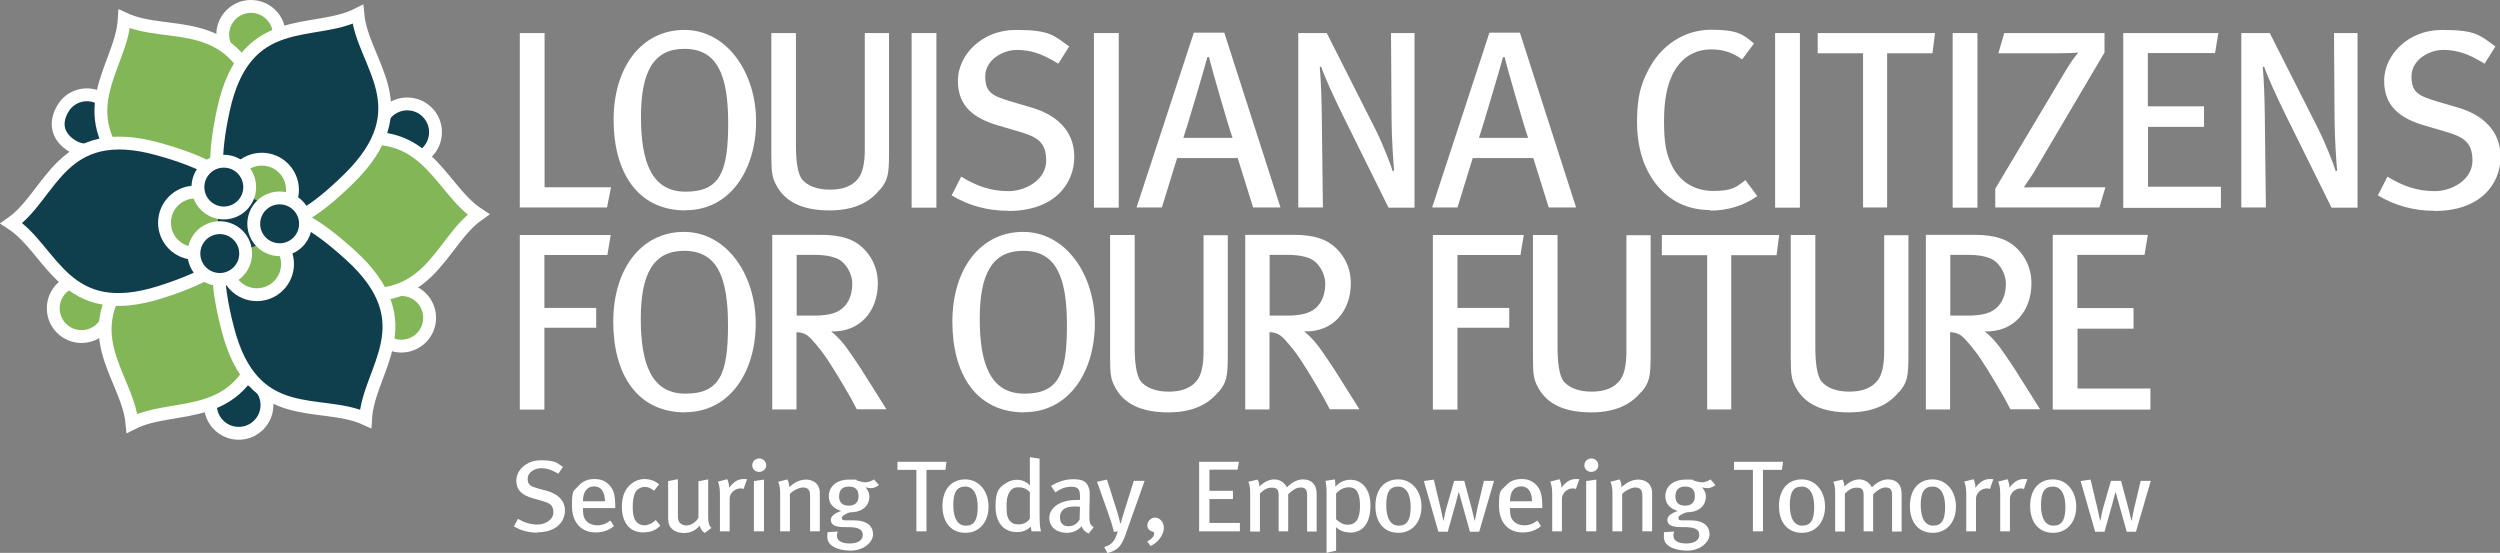
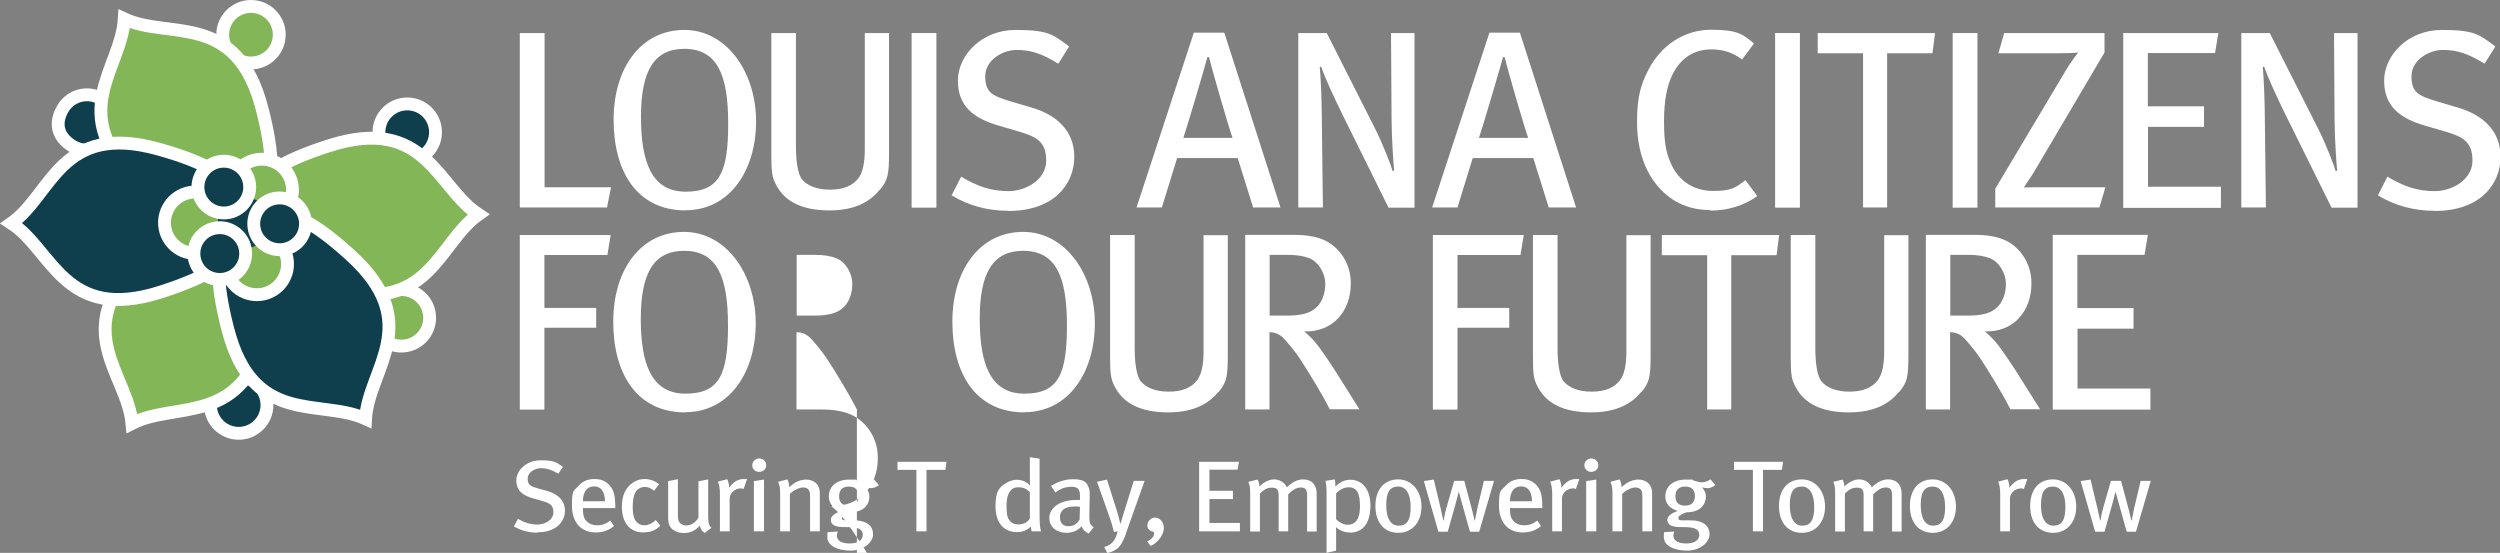
<svg xmlns="http://www.w3.org/2000/svg" id="Layer_1" version="1.1" viewBox="0 0 1361.6 301.1">
  <rect x="0" y="0" width="1361.6" height="301.1" fill="#808080" stroke="none" />
  <g>
    <path d="M292.7,290.1c-4.6,0-9-1.1-12.8-3.4l2.2-4.1c3.5,2,6.8,3.1,10.7,3.1s8.6-2.5,8.6-6.6-2.1-5.2-6.6-6.4l-4.2-1.2c-6-1.6-9.4-4.4-9.4-9.8s5.3-11,13.2-11,8.7,1.2,12.2,3.6l-2.5,3.7c-3.7-2.1-6.2-3-9.5-3s-7.2,2.2-7.2,5.7,1.6,4.2,5.9,5.4l4.7,1.3c5.3,1.5,9.7,4.8,9.7,10.7s-4.6,11.8-15,11.8Z" fill="#fff" />
    <path d="M317.5,276.7v.7c0,2.4.3,4.2,1.2,5.5,1.5,2.2,3.9,3.2,6.6,3.2s5-.9,7.1-2.6l2,3c-2.8,2.4-6.2,3.5-10,3.5-8,0-12.9-5.6-12.9-14.6s1-7.9,3.5-10.7c2.3-2.6,5.1-3.8,8.7-3.8s5.8,1,7.9,3c2.5,2.5,3.5,5.6,3.5,11.9v.9h-17.6ZM327.8,266.8c-.9-1.1-2.3-1.9-4.2-1.9-4,0-6.1,3.1-6.1,8.1h12c0-2.6-.6-4.8-1.8-6.2Z" fill="#fff" />
    <path d="M350.8,290c-4.2,0-7.3-1.4-9.3-4.1-1.9-2.6-2.8-5.8-2.8-10,0-6.2,2.1-9.8,4.9-12.2,2.1-1.8,4.7-2.8,7.5-2.8s5.7,1,7.9,2.9l-2.8,3.5c-1.9-1.6-3.2-2.1-5.1-2.1s-4.1,1.1-5.1,3c-1,1.9-1.4,4.6-1.4,8.4s.8,6.4,2.3,7.9c1,1,2.5,1.6,4.2,1.6s4.3-1,6-2.9l2.6,3.1c-2.8,2.6-5.2,3.6-8.9,3.6Z" fill="#fff" />
    <path d="M383.8,290.3c-1.4-1-2.2-2.1-2.7-4-2.3,2.7-5.1,4-8.7,4s-6.6-1.6-7.8-4.1c-.5-1.1-.7-2.6-.7-4.6v-19.6l5.3-1v19.2c0,2.8.3,3.9,1.3,4.8.8.7,2.1,1.2,3.3,1.2,2.6,0,5.4-1.9,6.6-4.3v-19.8l5.3-1v20.7c0,2.8.6,4.8,1.8,5.7l-3.6,2.7Z" fill="#fff" />
    <path d="M404.9,266.3c-.5-.2-.9-.3-1.5-.3-3.2,0-6,2.6-6,5.6v17.8h-5.3v-20.2c0-3.4-.4-5.2-1.1-6.9l5.1-1.3c.5,1,1,2.9,1,4.2v.5c2.3-3.2,4.8-4.8,7.9-4.8s1.3.1,1.8.3l-1.8,5.1Z" fill="#fff" />
    <path d="M413.4,257c-2.1,0-3.7-1.6-3.7-3.6s1.7-3.7,3.8-3.7,3.8,1.6,3.8,3.7-1.7,3.6-3.9,3.6ZM410.6,289.4v-27.4l5.5-.8v28.2h-5.5Z" fill="#fff" />
    <path d="M441.2,289.4v-18.6c0-2.5-.2-3.4-.9-4.2-.6-.7-1.6-1.1-2.9-1.1-2.1,0-5.2,1.5-7.2,3.5v20.4h-5.3v-20.5c0-3.3-.3-4.6-1.1-6.5l5-1.3c.7,1.3,1,2.5,1,4.2,1.7-1.3,2.5-2,3.8-2.7,1.7-.9,3.6-1.4,5.4-1.4,3.1,0,5.8,1.5,6.8,3.9.5,1,.7,2.2.7,3.5v20.8h-5.3Z" fill="#fff" />
    <path d="M473.9,265.8c-.9,0-1.1,0-2.5-.4,1.5,1.8,2.1,3.3,2.1,5.1,0,4-2.8,8.5-10.4,8.5-1.8.5-4.6,1.8-4.6,3s.7,1.4,2.1,1.4h4.4c7.4,0,10.5,3.3,10.5,7.6s-5.1,8.9-12.2,8.9-12.7-2.7-12.7-7.3.2-2,.5-2.8l5.2-.3c-.2.4-.5,1.3-.5,2.1,0,2.9,2.5,4.4,7,4.4s7.1-1.8,7.1-4.7-2.3-4.2-8-4.2-4.3-.2-5.4-.3c-2.5-.3-4-1.6-4-3.7s2.4-3.7,5.7-4.8c-4.4-1.3-6.8-4.1-6.8-7.9,0-5.6,4.4-9.2,11.1-9.2s2.8.1,4.5.6c1.5.4,3.1.9,4.3.9s3.2-.5,4.7-1.6l2.7,3.1c-1.6,1.2-3,1.7-4.8,1.7ZM462.3,265c-3.4,0-5.3,1.8-5.3,5.3s1.9,5.1,5.3,5.1,5.3-1.8,5.3-5.2-1.7-5.2-5.3-5.2Z" fill="#fff" />
    <path d="M514.9,255.9h-10.3v33.5h-5.5v-33.5h-10.3v-4.4h26.7l-.6,4.4Z" fill="#fff" />
-     <path d="M525.8,290.2c-7.7,0-12.5-5.6-12.5-14.6s4.8-14.5,12.4-14.5,12.7,6.5,12.7,14.8-4.9,14.3-12.6,14.3ZM525.7,265c-4.6,0-6.5,3.1-6.5,10.1s2.3,11.2,6.8,11.2,6.5-3,6.5-10.2-2.6-11.1-6.8-11.1Z" fill="#fff" />
    <path d="M561.9,289.4c-.3-.8-.3-1.2-.5-2.6-2,2-4.4,3-7.5,3-7.4,0-11.7-5.3-11.7-14s2.1-10.5,6.1-12.9c1.8-1.1,3.6-1.6,5.7-1.6s5.1.9,7,3.2c0-.8-.1-3-.1-4.8v-10.7l5.3.8v30.4c0,4.5.2,7.5.8,9.2h-5.1ZM560.8,268c-1.5-1.7-3.4-2.6-6.1-2.6s-3.9,1-5,2.8c-1.1,1.8-1.5,4-1.5,7.6,0,5.3.7,6.8,2.3,8.4,1,1,2.3,1.4,4.3,1.4,3.1,0,5.1-1.5,6.1-3.2v-14.4Z" fill="#fff" />
    <path d="M593,290.6c-1.8-.7-3.2-2-3.9-4-.8.9-3.2,3.6-8.2,3.6s-9.4-2.8-9.4-8.1,5.4-9.8,14.7-9.8,1.3,0,2,0v-1.8c0-3.2-.5-5.4-4.5-5.4s-6.5,1.4-8.9,3.1l-2.4-3.6c2.8-1.5,6.5-3.6,12.1-3.6s7.3,1.5,8.4,4.4c.5,1.2.6,2.1.6,4.8s-.2,6.2-.2,10.2.1,5.3,2.4,6.7l-2.7,3.4ZM586.4,275.8c-4,0-6.4.7-7.6,2-1.1,1.2-1.5,2.2-1.5,4,0,3,1.6,4.8,4.6,4.8s4.7-1.4,6.1-3.6l.2-7c-.8,0-1.3-.1-1.7-.1Z" fill="#fff" />
    <path d="M613.4,290.3c-1.4,3.9-2.9,6.9-4.9,8.5-1.4,1.1-3.4,2-5.4,2.4l-1.7-3.3c2.1-.5,3.6-1.4,5-3.1.9-1.1,1.5-2.6,2.4-5.4l-2.1.3c-.8-3.2-1.6-5.9-2.8-9.2l-6.4-18.1,5.4-1.2,5.5,17.3c.5,1.7,1.3,4.6,1.7,6.5h.3c.5-1.9,1.2-4.3,2-6.8l5.1-16.3h5.9l-10.1,28.4Z" fill="#fff" />
    <path d="M626.6,297.3l-1.8-2.5c2.1-.8,3.8-2.7,3.8-4.1s-.9-1-1.8-1.5-1.9-1.3-1.9-3.2,1.8-4.1,4.2-4.1,4.8,2.3,4.8,5.7-3.2,8.1-7.2,9.7Z" fill="#fff" />
    <path d="M653.1,289.4v-37.9h21.7l-.8,4.3h-15.3v11.5h12.8v4.5h-12.8v13h16.6v4.6h-22.3Z" fill="#fff" />
    <path d="M711.9,289.4v-19.7c0-3.1-1-4.2-3.5-4.2s-4.6,1.6-6.8,3.7v20.2h-5.2v-19.6c0-3.1-.9-4.2-3.6-4.2s-4.2.9-6.6,3.2v20.7h-5.3v-20.2c0-3.9-.2-4.9-1-6.9l5-1.2c.6.9,1,2.3,1,3.8,2.5-2.5,5.4-3.9,8.1-3.9s5.4,1.4,6.9,4.3c2.9-2.9,5.9-4.3,8.8-4.3,4.5,0,7.4,2.7,7.4,7.8v20.6h-5.3Z" fill="#fff" />
    <path d="M735.1,290c-2.7,0-5.3-.9-7.5-2.9.1.9.1,2.1.1,3.1v9.7l-5.2,1.2v-32.4c0-3.2-.2-5-.6-6.8l5.1-.8c.2.8.3,1.6.3,4,2.3-2.6,5.1-3.8,8.2-3.8,5.9,0,10.9,4.6,10.9,14s-3.9,14.8-11.3,14.8ZM734.6,265.4c-2.6,0-5,1.2-6.9,3.4v14c1.8,1.8,4,3,6.2,3,4.7,0,6.8-3.4,6.8-10.1s-1.5-10.3-6.1-10.3Z" fill="#fff" />
    <path d="M761.6,290.2c-7.7,0-12.5-5.6-12.5-14.6s4.8-14.5,12.4-14.5,12.7,6.5,12.7,14.8-4.9,14.3-12.6,14.3ZM761.5,265c-4.6,0-6.5,3.1-6.5,10.1s2.3,11.2,6.8,11.2,6.5-3,6.5-10.2-2.6-11.1-6.8-11.1Z" fill="#fff" />
    <path d="M805.7,289.6h-5.1l-4.2-15c-.5-1.9-1.8-6.5-1.8-6.5h-.2s-1.2,4.7-1.6,6.2l-4.3,15.3h-5.1l-7.9-27.6,5.4-.8,3.7,15.5c.6,2.7,1.5,6.8,1.5,6.8h.2s.6-3.9,1.3-6.3l4.4-15.3h5.5l4,14.9c.8,3,1.6,6.7,1.6,6.7h.2s.9-4.7,1.3-6.5l3.6-15.1h5.5l-8.1,27.8Z" fill="#fff" />
    <path d="M822.4,276.7v.7c0,2.4.3,4.2,1.2,5.5,1.5,2.2,3.9,3.2,6.6,3.2s5-.9,7.1-2.6l2,3c-2.8,2.4-6.2,3.5-10,3.5-8,0-12.9-5.6-12.9-14.6s1-7.9,3.5-10.7c2.3-2.6,5.1-3.8,8.7-3.8s5.8,1,7.9,3c2.5,2.5,3.5,5.6,3.5,11.9v.9h-17.6ZM832.7,266.8c-.9-1.1-2.3-1.9-4.2-1.9-4,0-6.1,3.1-6.1,8.1h12c0-2.6-.6-4.8-1.8-6.2Z" fill="#fff" />
    <path d="M858.2,266.3c-.5-.2-.9-.3-1.5-.3-3.2,0-6,2.6-6,5.6v17.8h-5.3v-20.2c0-3.4-.4-5.2-1.1-6.9l5.1-1.3c.5,1,1,2.9,1,4.2v.5c2.3-3.2,4.8-4.8,7.9-4.8s1.3.1,1.8.3l-1.8,5.1Z" fill="#fff" />
    <path d="M866.6,257c-2.1,0-3.7-1.6-3.7-3.6s1.7-3.7,3.8-3.7,3.8,1.6,3.8,3.7-1.7,3.6-3.9,3.6ZM863.9,289.4v-27.4l5.5-.8v28.2h-5.5Z" fill="#fff" />
    <path d="M894.5,289.4v-18.6c0-2.5-.2-3.4-.9-4.2-.6-.7-1.6-1.1-2.9-1.1-2.1,0-5.2,1.5-7.2,3.5v20.4h-5.3v-20.5c0-3.3-.3-4.6-1.1-6.5l5-1.3c.7,1.3,1,2.5,1,4.2,1.7-1.3,2.5-2,3.8-2.7,1.7-.9,3.6-1.4,5.4-1.4,3.1,0,5.8,1.5,6.8,3.9.5,1,.7,2.2.7,3.5v20.8h-5.3Z" fill="#fff" />
    <path d="M929.5,265.8c-.9,0-1.1,0-2.5-.4,1.5,1.8,2.1,3.3,2.1,5.1,0,4-2.8,8.5-10.4,8.5-1.8.5-4.6,1.8-4.6,3s.7,1.4,2.1,1.4h4.4c7.4,0,10.5,3.3,10.5,7.6s-5.1,8.9-12.2,8.9-12.7-2.7-12.7-7.3.2-2,.5-2.8l5.2-.3c-.2.4-.5,1.3-.5,2.1,0,2.9,2.5,4.4,7,4.4s7.1-1.8,7.1-4.7-2.3-4.2-8-4.2-4.3-.2-5.4-.3c-2.5-.3-4-1.6-4-3.7s2.4-3.7,5.7-4.8c-4.4-1.3-6.8-4.1-6.8-7.9,0-5.6,4.4-9.2,11.1-9.2s2.8.1,4.5.6c1.5.4,3.1.9,4.3.9s3.2-.5,4.7-1.6l2.7,3.1c-1.6,1.2-3,1.7-4.8,1.7ZM917.8,265c-3.4,0-5.3,1.8-5.3,5.3s1.9,5.1,5.3,5.1,5.3-1.8,5.3-5.2-1.7-5.2-5.3-5.2Z" fill="#fff" />
    <path d="M970.5,255.9h-10.3v33.5h-5.5v-33.5h-10.3v-4.4h26.7l-.6,4.4Z" fill="#fff" />
    <path d="M981.4,290.2c-7.7,0-12.5-5.6-12.5-14.6s4.8-14.5,12.4-14.5,12.7,6.5,12.7,14.8-4.9,14.3-12.6,14.3ZM981.3,265c-4.6,0-6.5,3.1-6.5,10.1s2.3,11.2,6.8,11.2,6.5-3,6.5-10.2-2.6-11.1-6.8-11.1Z" fill="#fff" />
    <path d="M1030.5,289.4v-19.7c0-3.1-1-4.2-3.5-4.2s-4.6,1.6-6.8,3.7v20.2h-5.2v-19.6c0-3.1-.9-4.2-3.6-4.2s-4.2.9-6.6,3.2v20.7h-5.3v-20.2c0-3.9-.2-4.9-1-6.9l5-1.2c.6.9,1,2.3,1,3.8,2.5-2.5,5.4-3.9,8.1-3.9s5.4,1.4,6.9,4.3c2.9-2.9,5.9-4.3,8.8-4.3,4.5,0,7.4,2.7,7.4,7.8v20.6h-5.3Z" fill="#fff" />
    <path d="M1052.7,290.2c-7.7,0-12.5-5.6-12.5-14.6s4.8-14.5,12.4-14.5,12.7,6.5,12.7,14.8-4.9,14.3-12.6,14.3ZM1052.6,265c-4.6,0-6.5,3.1-6.5,10.1s2.3,11.2,6.8,11.2,6.5-3,6.5-10.2-2.6-11.1-6.8-11.1Z" fill="#fff" />
-     <path d="M1083.7,266.3c-.5-.2-.9-.3-1.5-.3-3.2,0-6,2.6-6,5.6v17.8h-5.3v-20.2c0-3.4-.4-5.2-1.1-6.9l5.1-1.3c.5,1,1,2.9,1,4.2v.5c2.3-3.2,4.8-4.8,7.9-4.8s1.3.1,1.8.3l-1.8,5.1Z" fill="#fff" />
    <path d="M1102.2,266.3c-.5-.2-.9-.3-1.5-.3-3.2,0-6,2.6-6,5.6v17.8h-5.3v-20.2c0-3.4-.4-5.2-1.1-6.9l5.1-1.3c.5,1,1,2.9,1,4.2v.5c2.3-3.2,4.8-4.8,7.9-4.8s1.3.1,1.8.3l-1.8,5.1Z" fill="#fff" />
    <path d="M1118.2,290.2c-7.7,0-12.5-5.6-12.5-14.6s4.8-14.5,12.4-14.5,12.7,6.5,12.7,14.8-4.9,14.3-12.6,14.3ZM1118.1,265c-4.6,0-6.5,3.1-6.5,10.1s2.3,11.2,6.8,11.2,6.5-3,6.5-10.2-2.6-11.1-6.8-11.1Z" fill="#fff" />
    <path d="M1163.4,289.6h-5.1l-4.2-15c-.5-1.9-1.8-6.5-1.8-6.5h-.2s-1.2,4.7-1.6,6.2l-4.3,15.3h-5.1l-7.9-27.6,5.4-.8,3.7,15.5c.6,2.7,1.5,6.8,1.5,6.8h.2s.6-3.9,1.3-6.3l4.4-15.3h5.5l4,14.9c.8,3,1.6,6.7,1.6,6.7h.2s.9-4.7,1.3-6.5l3.6-15.1h5.5l-8.1,27.8Z" fill="#fff" />
  </g>
  <g>
    <g>
      <circle cx="130" cy="220.6" r="15.4" fill="#0f3e4d" stroke="#fff" stroke-miterlimit="10" stroke-width="7" />
      <path d="M55.1,53.8c7.1,4.3,9.4,13.6,5.1,20.7-4.3,7.1-13.6,9.4-20.7,5.1-8.1-4.9-10.1-12.5-5.1-20.7,4.3-7.1,13.6-9.4,20.7-5.1Z" fill="#0f3e4d" stroke="#fff" stroke-miterlimit="10" stroke-width="7" />
      <circle cx="221.8" cy="72" r="15.4" fill="#0f3e4d" stroke="#fff" stroke-miterlimit="10" stroke-width="7" />
    </g>
    <g>
      <circle cx="136.7" cy="18.9" r="15.4" fill="#82b656" stroke="#fff" stroke-miterlimit="10" stroke-width="7" />
      <circle cx="218.6" cy="173.1" r="15.4" fill="#82b656" stroke="#fff" stroke-miterlimit="10" stroke-width="7" />
-       <circle cx="44.4" cy="167.9" r="15.4" fill="#82b656" stroke="#fff" stroke-miterlimit="10" stroke-width="7" />
    </g>
    <g>
      <path d="M133.4,119.2c9.9,9.5-6.3,23.1,47.1,38,53.4,14.9,57.9-24.8,80.1-40.4-22.7-14.8-28.8-54.3-81.5-37.4-52.8,16.9-36.1,29.9-45.6,39.8Z" fill="#82b656" stroke="#fff" stroke-miterlimit="10" stroke-width="7" />
      <path d="M133.4,119.2c-13.2,3.8-16.9-17-56.5,21.8-39.6,38.8-7.5,62.6-5,89.6,24.2-12.3,61.4,2.3,73.2-51.9,11.7-54.2-7.8-46.2-11.7-59.4Z" fill="#82b656" stroke="#fff" stroke-miterlimit="10" stroke-width="7" />
      <path d="M133.4,119.2c3.3-13.4,23.2-6.1,9.4-59.8C129,5.7,92.3,21.7,67.7,10.3c-1.5,27.1-32.7,52.1,8.4,89.3,41,37.2,43.9,16.3,57.3,19.6Z" fill="#82b656" stroke="#fff" stroke-miterlimit="10" stroke-width="7" />
    </g>
    <g>
-       <path d="M133.4,119.2c13.2-3.8,16.9,17,56.5-21.8,39.6-38.8,7.5-62.6,5-89.6-24.2,12.3-61.4-2.3-73.2,51.9-11.7,54.2,7.8,46.2,11.7,59.4Z" fill="#0f3e4d" stroke="#fff" stroke-miterlimit="10" stroke-width="7" />
      <path d="M133.4,119.2c-3.3,13.4-23.2,6.1-9.4,59.8,13.8,53.7,50.4,37.8,75.1,49.1,1.5-27.1,32.7-52.1-8.4-89.3-41-37.2-43.9-16.3-57.3-19.6Z" fill="#0f3e4d" stroke="#fff" stroke-miterlimit="10" stroke-width="7" />
      <path d="M133.4,119.2c-9.9-9.5,6.3-23.1-47.1-38S28.4,106,6.2,121.6c22.7,14.8,28.8,54.3,81.5,37.4,52.8-16.9,36.1-29.9,45.6-39.8Z" fill="#0f3e4d" stroke="#fff" stroke-miterlimit="10" stroke-width="7" />
    </g>
    <circle cx="132.7" cy="120.5" r="14.7" fill="#fff" />
    <g>
      <circle cx="142.6" cy="103.4" r="16.7" fill="#82b656" stroke="#fff" stroke-miterlimit="10" stroke-width="7" />
      <circle cx="139.9" cy="143.8" r="16.7" fill="#82b656" stroke="#fff" stroke-miterlimit="10" stroke-width="7" />
      <circle cx="106.3" cy="121.3" r="16.7" fill="#82b656" stroke="#fff" stroke-miterlimit="10" stroke-width="7" />
    </g>
    <circle cx="132.7" cy="121.3" r="14.1" fill="#0f3e4d" />
    <g>
      <circle cx="121.9" cy="101.9" r="14.1" fill="#0f3e4d" stroke="#fff" stroke-miterlimit="10" stroke-width="7" />
      <circle cx="152.3" cy="121.9" r="14.1" fill="#0f3e4d" stroke="#fff" stroke-miterlimit="10" stroke-width="7" />
      <circle cx="119.7" cy="138.1" r="14.1" fill="#0f3e4d" stroke="#fff" stroke-miterlimit="10" stroke-width="7" />
    </g>
  </g>
  <g>
    <path d="M330.6,113h-47.5V18h13.5v84h36.2l-2.2,11Z" fill="#fff" />
    <path d="M373.4,114.6c-26.2,0-39.2-20.8-39.2-49.4s15.2-48.9,38.5-48.9,39.1,23.3,39.1,49.8-14.2,48.4-38.4,48.4ZM372.7,26.6c-16.8,0-23.6,12.6-23.6,37s5.7,40.8,24.3,40.8,23.2-10.6,23.2-37.1-5.9-40.7-23.9-40.7Z" fill="#fff" />
    <path d="M479.1,103.4c-4.8,5.9-12.7,11.2-27.3,11.2s-23.9-4.6-28.7-13.2c-2.5-4.4-3-7-3-17V18h13.4v61.4c0,6.9.7,15.3,3.5,18.5,2.6,3,7.5,5.4,15,5.4s12.4-2.2,15.5-6.2c2.3-3,3.5-8.1,3.5-15.7V18h13.2v65.3c0,12-.7,14.9-5,20.1Z" fill="#fff" />
    <path d="M496.5,113V18h13.5v95.1h-13.5Z" fill="#fff" />
    <path d="M548.9,114.8c-10.9,0-21.4-2.8-30.6-8.4l5.2-10.2c8.3,5.1,16.1,7.9,25.7,7.9s20.6-6.3,20.6-16.6-5.1-13.1-15.7-16.1l-9.9-2.9c-14.4-4.1-22.5-11-22.5-24.6s12.7-27.6,31.5-27.6,20.7,3,29.1,9l-5.9,9.4c-8.8-5.4-14.8-7.5-22.6-7.5s-17.2,5.5-17.2,14.4,3.9,10.6,14.1,13.7l11.2,3.3c12.7,3.7,23.2,12,23.2,26.8s-10.9,29.5-35.9,29.5Z" fill="#fff" />
-     <path d="M595.8,113V18h13.5v95.1h-13.5Z" fill="#fff" />
    <path d="M682.5,113l-8.4-26.9h-33l-8.3,26.9h-13.8l31.2-95.2h16.6l30.6,95.2h-14.9ZM658.4,31.1h-.8c-1.4,5.4-11.5,39.5-13.1,44h26.8c-1.7-4.4-11.6-38.5-12.8-44Z" fill="#fff" />
    <path d="M756.2,113l-25-50.5c-4.8-9.8-9.8-20.6-11.6-26.1h-.8c.7,8.3,1,17.8,1.1,26.6l.6,50h-13.4V18h15.5l26.5,52.4c4,7.9,8.7,20.1,9.4,22.8l.8-.3c-.3-2.8-1.4-17.8-1.4-28.3l-.3-46.6h12.8v95.1h-14.2Z" fill="#fff" />
    <path d="M843.5,113l-8.4-26.9h-33l-8.3,26.9h-13.8l31.2-95.2h16.6l30.6,95.2h-14.9ZM819.4,31.1h-.8c-1.4,5.4-11.5,39.5-13.1,44h26.8c-1.7-4.4-11.6-38.5-12.8-44Z" fill="#fff" />
    <path d="M931.4,114.4c-12.4,0-22.4-5.1-29.5-14.2-6.8-8.7-10.3-20.1-10.3-33.9s2.2-20.6,6.2-28.3c7-13.5,19.6-21.8,34.2-21.8s17.4,2.6,23.3,7.5l-6.5,8.7c-5.2-3.9-10.5-5.5-16.8-5.5-9.4,0-16.7,4.8-21.1,13.7-3,6.1-4.6,14.1-4.6,25.5s1.1,16.8,3.5,22.4c4.4,10.5,13.2,15.5,23.3,15.5s12.4-1.9,17.5-5.9l6.5,8.7c-7.3,5.2-16,7.9-25.7,7.9Z" fill="#fff" />
    <path d="M966.8,113V18h13.5v95.1h-13.5Z" fill="#fff" />
    <path d="M1052.5,29h-24.7v84h-13.1V29h-24.7v-11h63.9l-1.4,11Z" fill="#fff" />
    <path d="M1063.5,113V18h13.5v95.1h-13.5Z" fill="#fff" />
    <path d="M1143.4,113h-56.7v-10.2l38.4-64.4c2.1-3.6,4.8-7.3,6.8-9.8-2.8.3-6.2.4-10.9.4h-32.6l3.2-11h54.6v10.6l-38,64.4c-2.1,3.6-4.3,6.3-5.9,9.1,2.9-.1,6.1-.1,9.5-.1h34.9l-3.3,11Z" fill="#fff" />
    <path d="M1156.4,113V18h51.8l-1.8,10.9h-36.6v29h30.6v11.2h-30.5v32.6h39.7v11.5h-53.3Z" fill="#fff" />
    <path d="M1269.8,113l-25-50.5c-4.8-9.8-9.8-20.6-11.6-26.1h-.8c.7,8.3,1,17.8,1.1,26.6l.6,50h-13.4V18h15.5l26.5,52.4c4,7.9,8.7,20.1,9.4,22.8l.8-.3c-.3-2.8-1.4-17.8-1.4-28.3l-.3-46.6h12.8v95.1h-14.2Z" fill="#fff" />
    <path d="M1325.7,114.8c-10.9,0-21.4-2.8-30.6-8.4l5.2-10.2c8.3,5.1,16.1,7.9,25.7,7.9s20.6-6.3,20.6-16.6-5.1-13.1-15.7-16.1l-9.9-2.9c-14.4-4.1-22.5-11-22.5-24.6s12.7-27.6,31.5-27.6,20.7,3,29.1,9l-5.9,9.4c-8.8-5.4-14.8-7.5-22.6-7.5s-17.2,5.5-17.2,14.4,3.9,10.6,14.1,13.7l11.2,3.3c12.7,3.7,23.2,12,23.2,26.8s-10.9,29.5-35.9,29.5Z" fill="#fff" />
    <path d="M330.9,138.9h-34.4v28.8h28.2v10.8h-28.2v44.6h-13.4v-95.1h49.5l-1.8,10.9Z" fill="#fff" />
    <path d="M373.2,224.6c-26.2,0-39.2-20.8-39.2-49.4s15.2-48.9,38.5-48.9,39.1,23.3,39.1,49.8-14.2,48.4-38.4,48.4ZM372.6,136.6c-16.8,0-23.6,12.6-23.6,37s5.7,40.8,24.3,40.8,23.2-10.6,23.2-37.1-5.9-40.7-23.9-40.7Z" fill="#fff" />
-     <path d="M466.7,223c-2.8-5.4-4-7.6-7.9-14.1-7.3-12.1-9.7-16.1-16.4-23.7-2.5-2.8-4.6-4.1-8.6-4.3v42.1h-13.2v-95.1h26.6c11.3,0,17.9,2.6,22.5,6.9,4.3,4,8.4,10.3,8.4,19.6,0,14.8-9.5,26.6-25.4,26.1,4.4,3.6,6.6,6.6,8.3,8.8,1.9,2.6,4.8,6.8,8,11.7,4.1,6.5,11.9,18.9,13.8,21.9h-16.1ZM455.4,140.6c-2.8-1.1-6.6-1.8-11.6-1.8h-9.9v33.1h9.2c8.4,0,13.1-1.4,16.4-4.6,2.9-2.8,4.7-7.3,4.7-12.8s-3.6-11.9-8.8-13.9Z" fill="#fff" />
+     <path d="M466.7,223c-2.8-5.4-4-7.6-7.9-14.1-7.3-12.1-9.7-16.1-16.4-23.7-2.5-2.8-4.6-4.1-8.6-4.3v42.1h-13.2h26.6c11.3,0,17.9,2.6,22.5,6.9,4.3,4,8.4,10.3,8.4,19.6,0,14.8-9.5,26.6-25.4,26.1,4.4,3.6,6.6,6.6,8.3,8.8,1.9,2.6,4.8,6.8,8,11.7,4.1,6.5,11.9,18.9,13.8,21.9h-16.1ZM455.4,140.6c-2.8-1.1-6.6-1.8-11.6-1.8h-9.9v33.1h9.2c8.4,0,13.1-1.4,16.4-4.6,2.9-2.8,4.7-7.3,4.7-12.8s-3.6-11.9-8.8-13.9Z" fill="#fff" />
    <path d="M557.9,224.6c-26.2,0-39.2-20.8-39.2-49.4s15.2-48.9,38.5-48.9,39.1,23.3,39.1,49.8-14.2,48.4-38.4,48.4ZM557.2,136.6c-16.8,0-23.6,12.6-23.6,37s5.7,40.8,24.3,40.8,23.2-10.6,23.2-37.1-5.9-40.7-23.9-40.7Z" fill="#fff" />
    <path d="M663.6,213.4c-4.8,5.9-12.7,11.2-27.3,11.2s-23.9-4.6-28.7-13.2c-2.5-4.4-3-7-3-17v-66.4h13.4v61.4c0,6.9.7,15.3,3.5,18.5,2.6,3,7.5,5.4,15,5.4s12.4-2.2,15.5-6.2c2.3-3,3.5-8.1,3.5-15.7v-63.3h13.2v65.3c0,12-.7,14.9-5,20.1Z" fill="#fff" />
    <path d="M724.3,223c-2.8-5.4-4-7.6-7.9-14.1-7.3-12.1-9.7-16.1-16.4-23.7-2.5-2.8-4.6-4.1-8.6-4.3v42.1h-13.2v-95.1h26.6c11.3,0,17.9,2.6,22.5,6.9,4.3,4,8.4,10.3,8.4,19.6,0,14.8-9.5,26.6-25.4,26.1,4.4,3.6,6.6,6.6,8.3,8.8,1.9,2.6,4.8,6.8,8,11.7,4.1,6.5,11.9,18.9,13.8,21.9h-16.1ZM713,140.6c-2.8-1.1-6.6-1.8-11.6-1.8h-9.9v33.1h9.2c8.4,0,13.1-1.4,16.4-4.6,2.9-2.8,4.7-7.3,4.7-12.8s-3.6-11.9-8.8-13.9Z" fill="#fff" />
    <path d="M828.2,138.9h-34.4v28.8h28.2v10.8h-28.2v44.6h-13.4v-95.1h49.5l-1.8,10.9Z" fill="#fff" />
    <path d="M893.9,213.4c-4.8,5.9-12.7,11.2-27.3,11.2s-23.9-4.6-28.7-13.2c-2.5-4.4-3-7-3-17v-66.4h13.4v61.4c0,6.9.7,15.3,3.5,18.5,2.6,3,7.5,5.4,15,5.4s12.4-2.2,15.5-6.2c2.3-3,3.5-8.1,3.5-15.7v-63.3h13.2v65.3c0,12-.7,14.9-5,20.1Z" fill="#fff" />
    <path d="M967.6,139h-24.7v84h-13.1v-84h-24.7v-11h63.9l-1.4,11Z" fill="#fff" />
    <path d="M1034.3,213.4c-4.8,5.9-12.7,11.2-27.3,11.2s-23.9-4.6-28.7-13.2c-2.5-4.4-3-7-3-17v-66.4h13.4v61.4c0,6.9.7,15.3,3.5,18.5,2.6,3,7.5,5.4,15,5.4s12.4-2.2,15.5-6.2c2.3-3,3.5-8.1,3.5-15.7v-63.3h13.2v65.3c0,12-.7,14.9-5,20.1Z" fill="#fff" />
    <path d="M1095,223c-2.8-5.4-4-7.6-7.9-14.1-7.3-12.1-9.7-16.1-16.4-23.7-2.5-2.8-4.6-4.1-8.6-4.3v42.1h-13.2v-95.1h26.6c11.3,0,17.9,2.6,22.5,6.9,4.3,4,8.4,10.3,8.4,19.6,0,14.8-9.5,26.6-25.4,26.1,4.4,3.6,6.6,6.6,8.3,8.8,1.9,2.6,4.8,6.8,8,11.7,4.1,6.5,11.9,18.9,13.8,21.9h-16.1ZM1083.7,140.6c-2.8-1.1-6.6-1.8-11.6-1.8h-9.9v33.1h9.2c8.4,0,13.1-1.4,16.4-4.6,2.9-2.8,4.7-7.3,4.7-12.8s-3.6-11.9-8.8-13.9Z" fill="#fff" />
    <path d="M1118,223v-95.1h51.8l-1.8,10.9h-36.6v29h30.6v11.2h-30.5v32.6h39.7v11.5h-53.3Z" fill="#fff" />
  </g>
</svg>